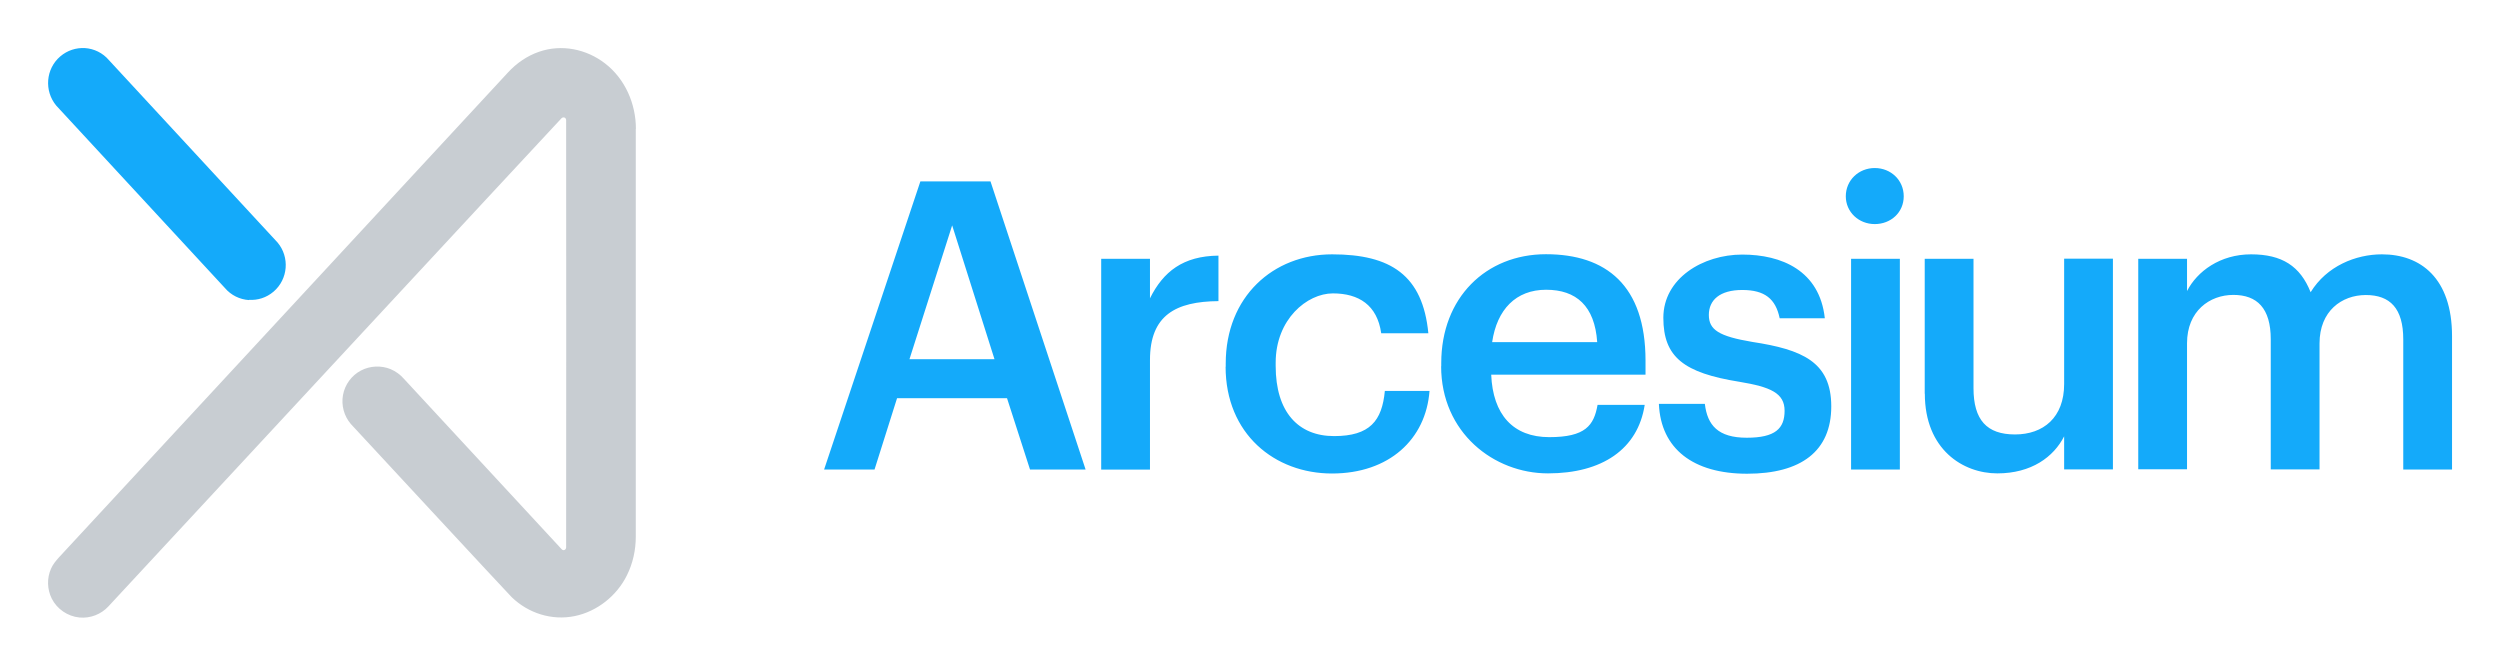
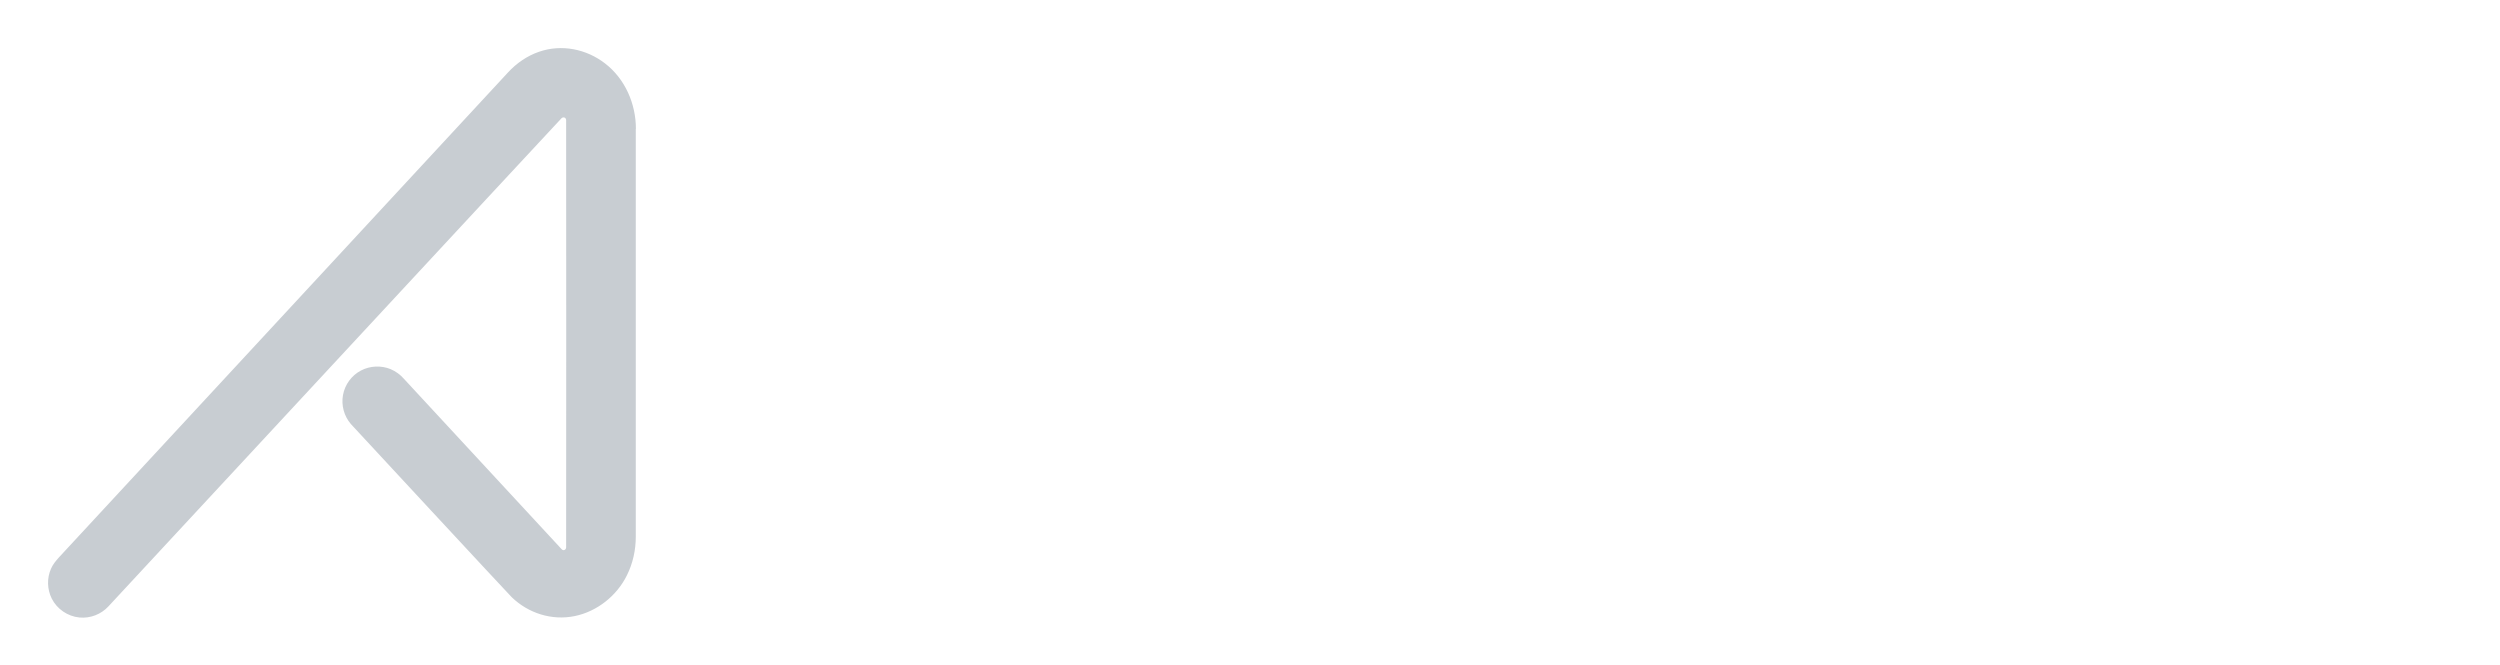
<svg xmlns="http://www.w3.org/2000/svg" role="img" viewBox="-41.00 -41.00 2132.00 567.00">
  <title>Primary Logo 2024 RGB.svg</title>
  <path fill="#c8cdd2" d="M501.3 68.9c0-21.4-9.2-42.6-26.3-55.8-15.9-12.3-37-16.6-56.2-10-10.2 3.5-19.2 9.7-26.5 17.6-1.5 1.6-381.1 411.5-383 413.6-2.7 3-5.2 6-6.8 9.7-3.6 8.1-3.3 17.5.6 25.4 4.5 9 13.6 15.2 23.6 16.2 9.3.9 18.5-2.7 24.8-9.5C46.3 481.7 432 65.9 437.8 59.9c1.4-1.4 3.8-.9 4 1.4.1 2 .1 362.5 0 364.6-.1 1.9-2.2 3.1-3.7 1.6-.2-.1-133.5-144.1-134.5-145.3-3.1-3.6-7-6.5-11.5-8.4-8.1-3.3-17.5-2.9-25.3 1.2-8 4.2-13.7 12-15.3 20.9-1.6 8.8.9 17.9 6.7 24.7.6.7 134.3 144.9 137.2 147.7 14.2 13.7 34.2 20.1 53.7 16.1 19.1-3.9 35.9-17.3 44.5-34.7 5.1-10.2 7.6-21.6 7.6-33V68.9z" />
-   <path fill="#14aafa" d="M171.3 214.9c-7.7-.5-15.2-4-20.6-10.4L7 49.1c-10.5-12.6-9-31.4 3.4-42C16.5 1.9 24-.4 31.4 0 39.1.5 46.6 4 52 10.4l143.7 155.4c10.5 12.5 9 31.3-3.4 41.9-6.1 5.2-13.6 7.5-21 7zm572.6-101.2h59.8l81.1 245.7h-47.4l-19.6-60.8H724l-19.2 60.8h-43l82.1-245.7zm-9.3 151.6h72.5L771 151.2l-36.4 114.1zm163.5-85.6h41.6v33.7c11.3-22.7 28.2-36.1 58.4-36.4v38.8c-36.4.3-58.4 12-58.4 50.2v93.5h-41.6V179.8zm106.2 92.1V269c0-57 40.5-93.1 90.7-93.1s77.3 17.9 82.1 67.3h-40.2c-3.4-24.1-19.2-34-41.2-34s-48.8 22-48.8 59.1v2.8c0 39.2 19.2 59.8 49.8 59.8s40.9-13.1 43.3-38.5h38.1c-3.1 41.2-34.4 70.4-83.2 70.4s-90.7-33.7-90.7-91.1zm183.8-.4v-2.8c0-55.7 38.1-92.8 89.3-92.8s84.9 26.5 84.9 90.7v12h-131.6c1.4 34 18.6 53.3 49.5 53.3s38.1-10 41.2-27.5h40.2c-5.8 37.8-36.4 58.4-82.5 58.4S1188 328 1188 271.3zm133-20.6c-2.1-30.9-17.9-44.7-43.6-44.7s-41.9 16.8-46 44.7h89.7zm52.6 52.6h39.2c2.1 18.2 11.3 28.9 35.7 28.9s32.3-7.9 32.3-23-12-20.3-38.5-24.7c-47.4-7.6-64.9-21-64.9-54.6s33.7-53.9 67.3-53.9 66 13.7 70.4 54.3h-38.5c-3.4-16.5-12.7-24.1-31.9-24.1s-28.5 8.6-28.5 21.3 8.6 18.2 37.1 23c42.3 6.5 67.3 16.8 67.3 55s-25.8 57.4-71.8 57.4-73.5-21.3-75.2-59.4zm159.4-177c0-13.7 11-24.1 24.7-24.1s24.7 10.3 24.7 24.1-11 23.7-24.7 23.7-24.7-10.3-24.7-23.7zm4.5 53.3h41.6v179.7h-41.6V179.7zm62.8 115.1V179.7h41.6V290c0 27.1 11.3 39.5 35.4 39.5s41.9-14.4 41.9-43V179.6h41.6v179.7h-41.6v-28.2c-8.9 17.5-27.8 31.6-57 31.6s-61.8-20.3-61.8-68zm182.1-115.1h41.6v27.5c8.6-16.8 28.2-31.3 54.6-31.3s41.9 10 50.8 32.3c13.7-22.3 38.5-32.3 60.8-32.3 33 0 59.8 20.3 59.8 69.8v113.7h-41.6v-111c0-26.5-11.3-37.8-31.9-37.8s-39.5 13.7-39.5 41.2v107.5h-41.6v-111c0-26.5-11.7-37.8-31.9-37.8s-39.5 13.7-39.5 41.2v107.5h-41.6V179.5z" />
</svg>